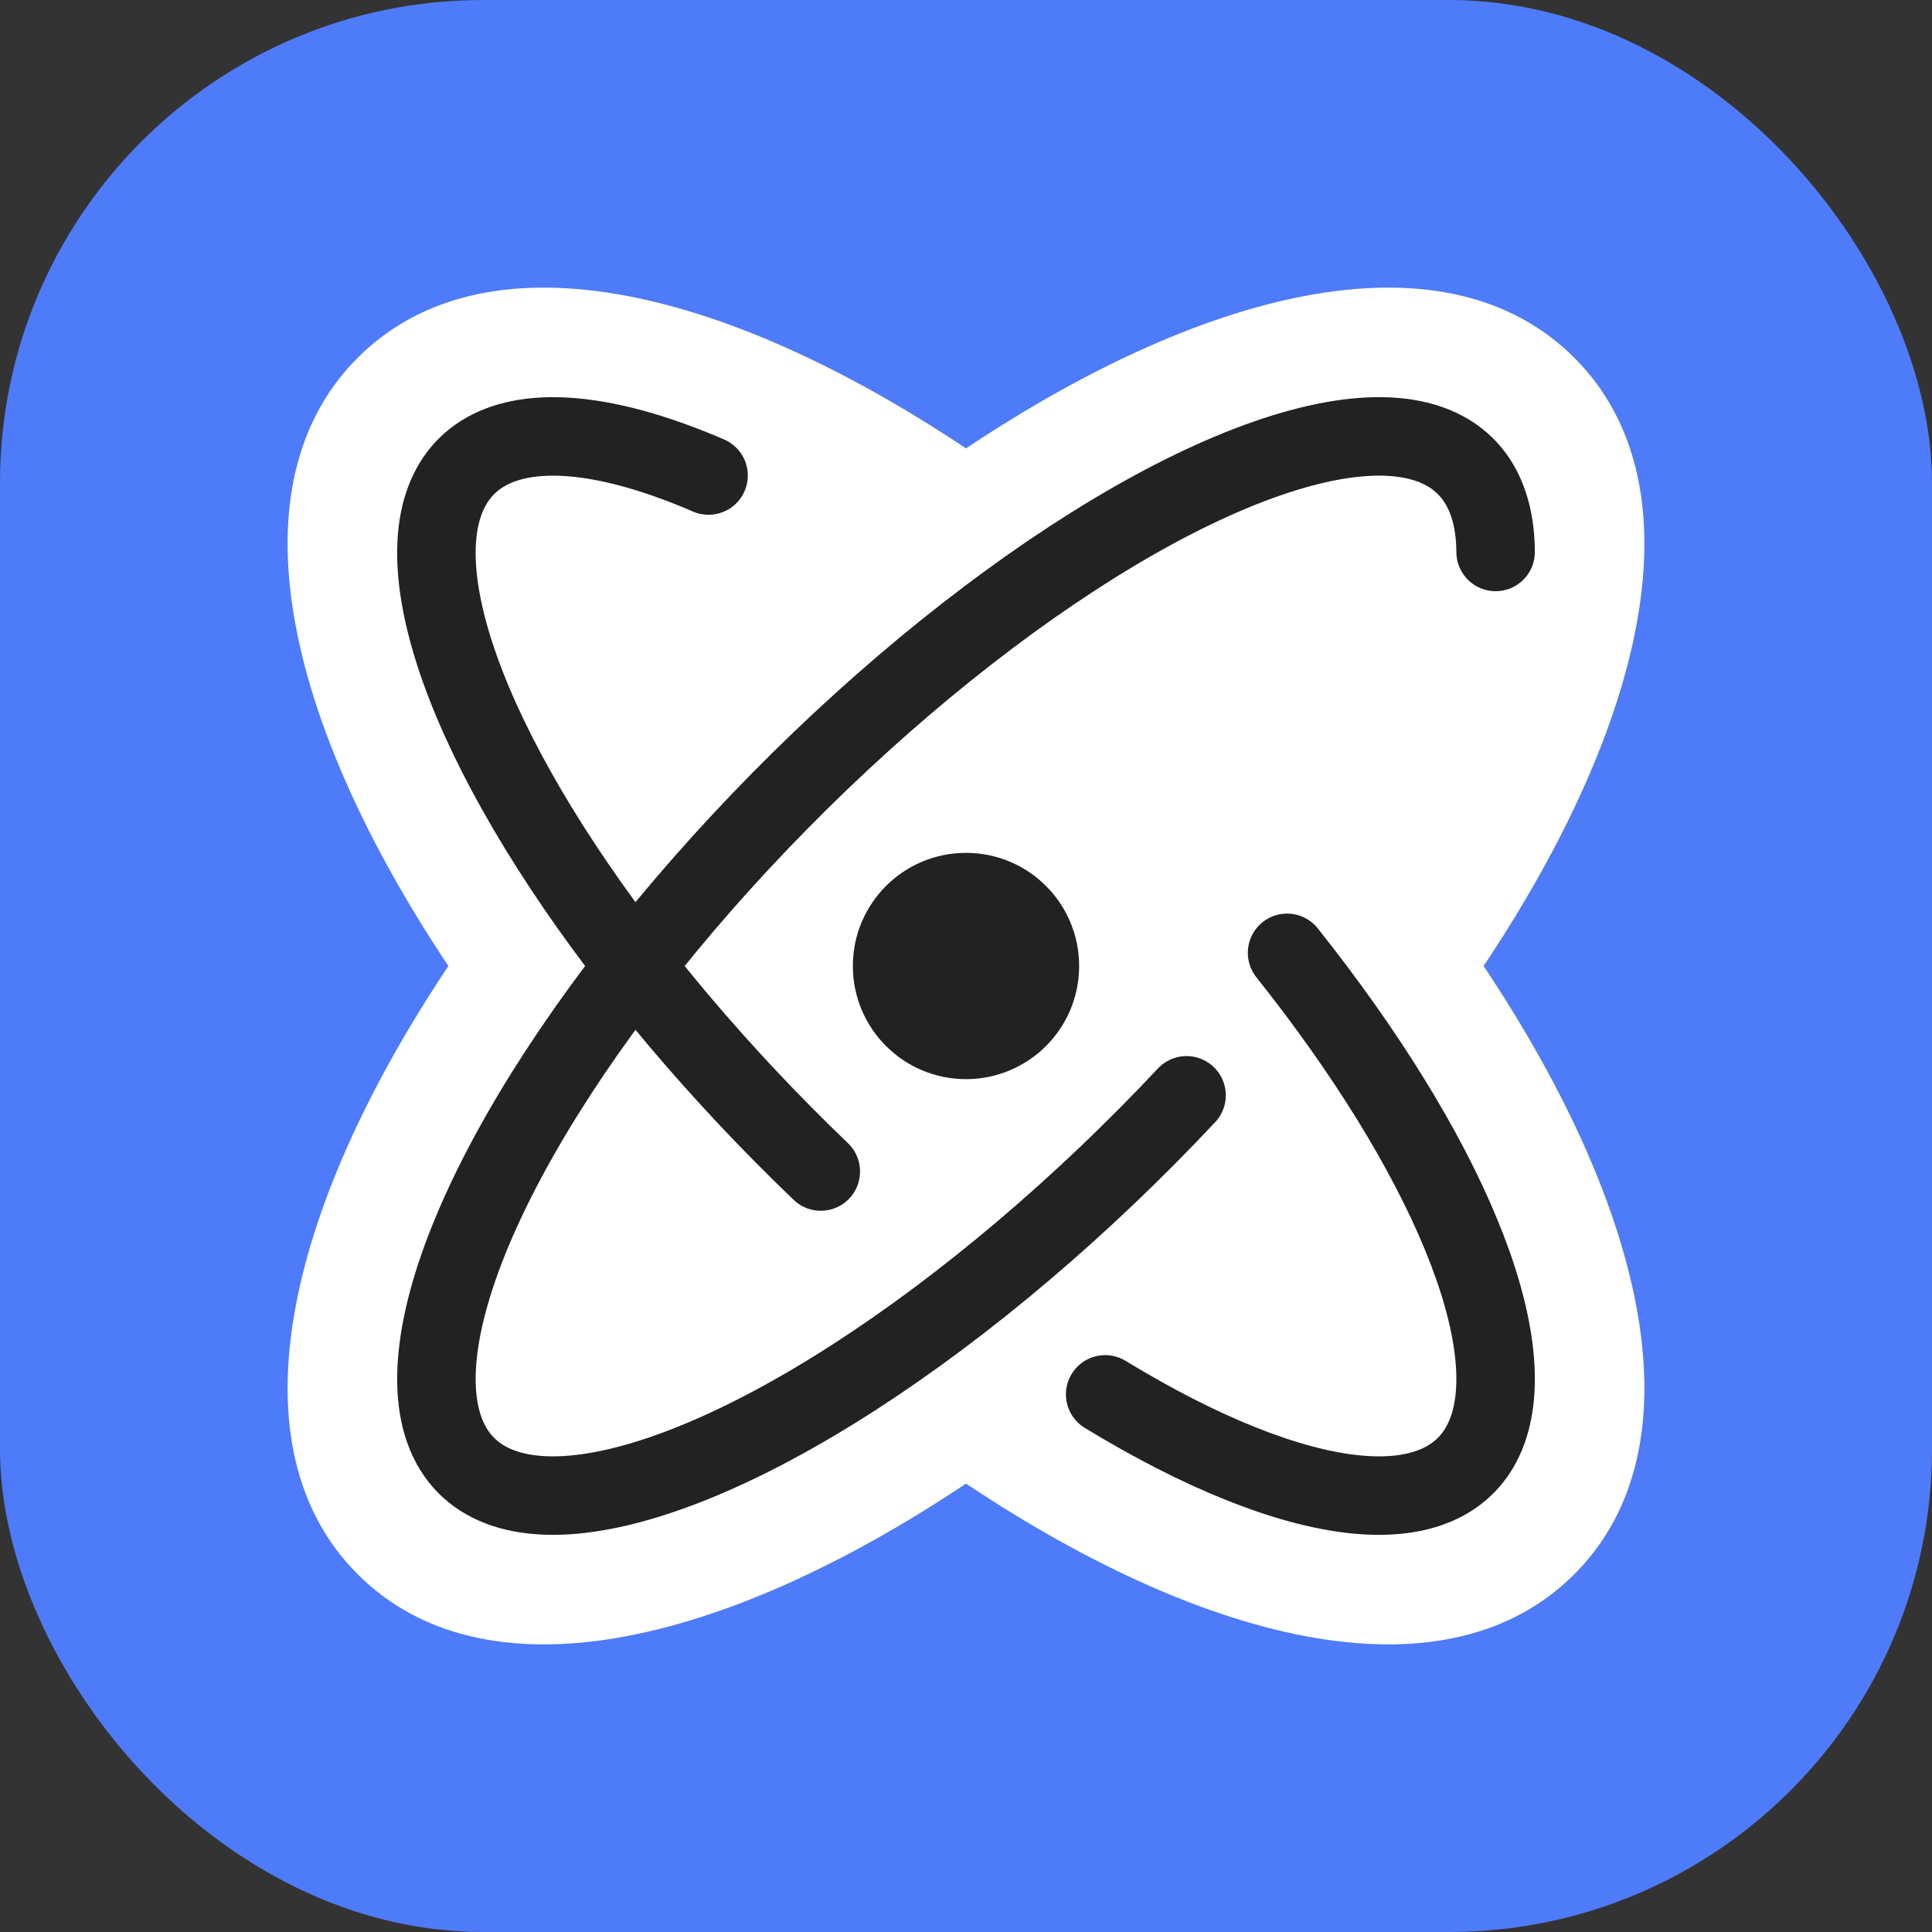
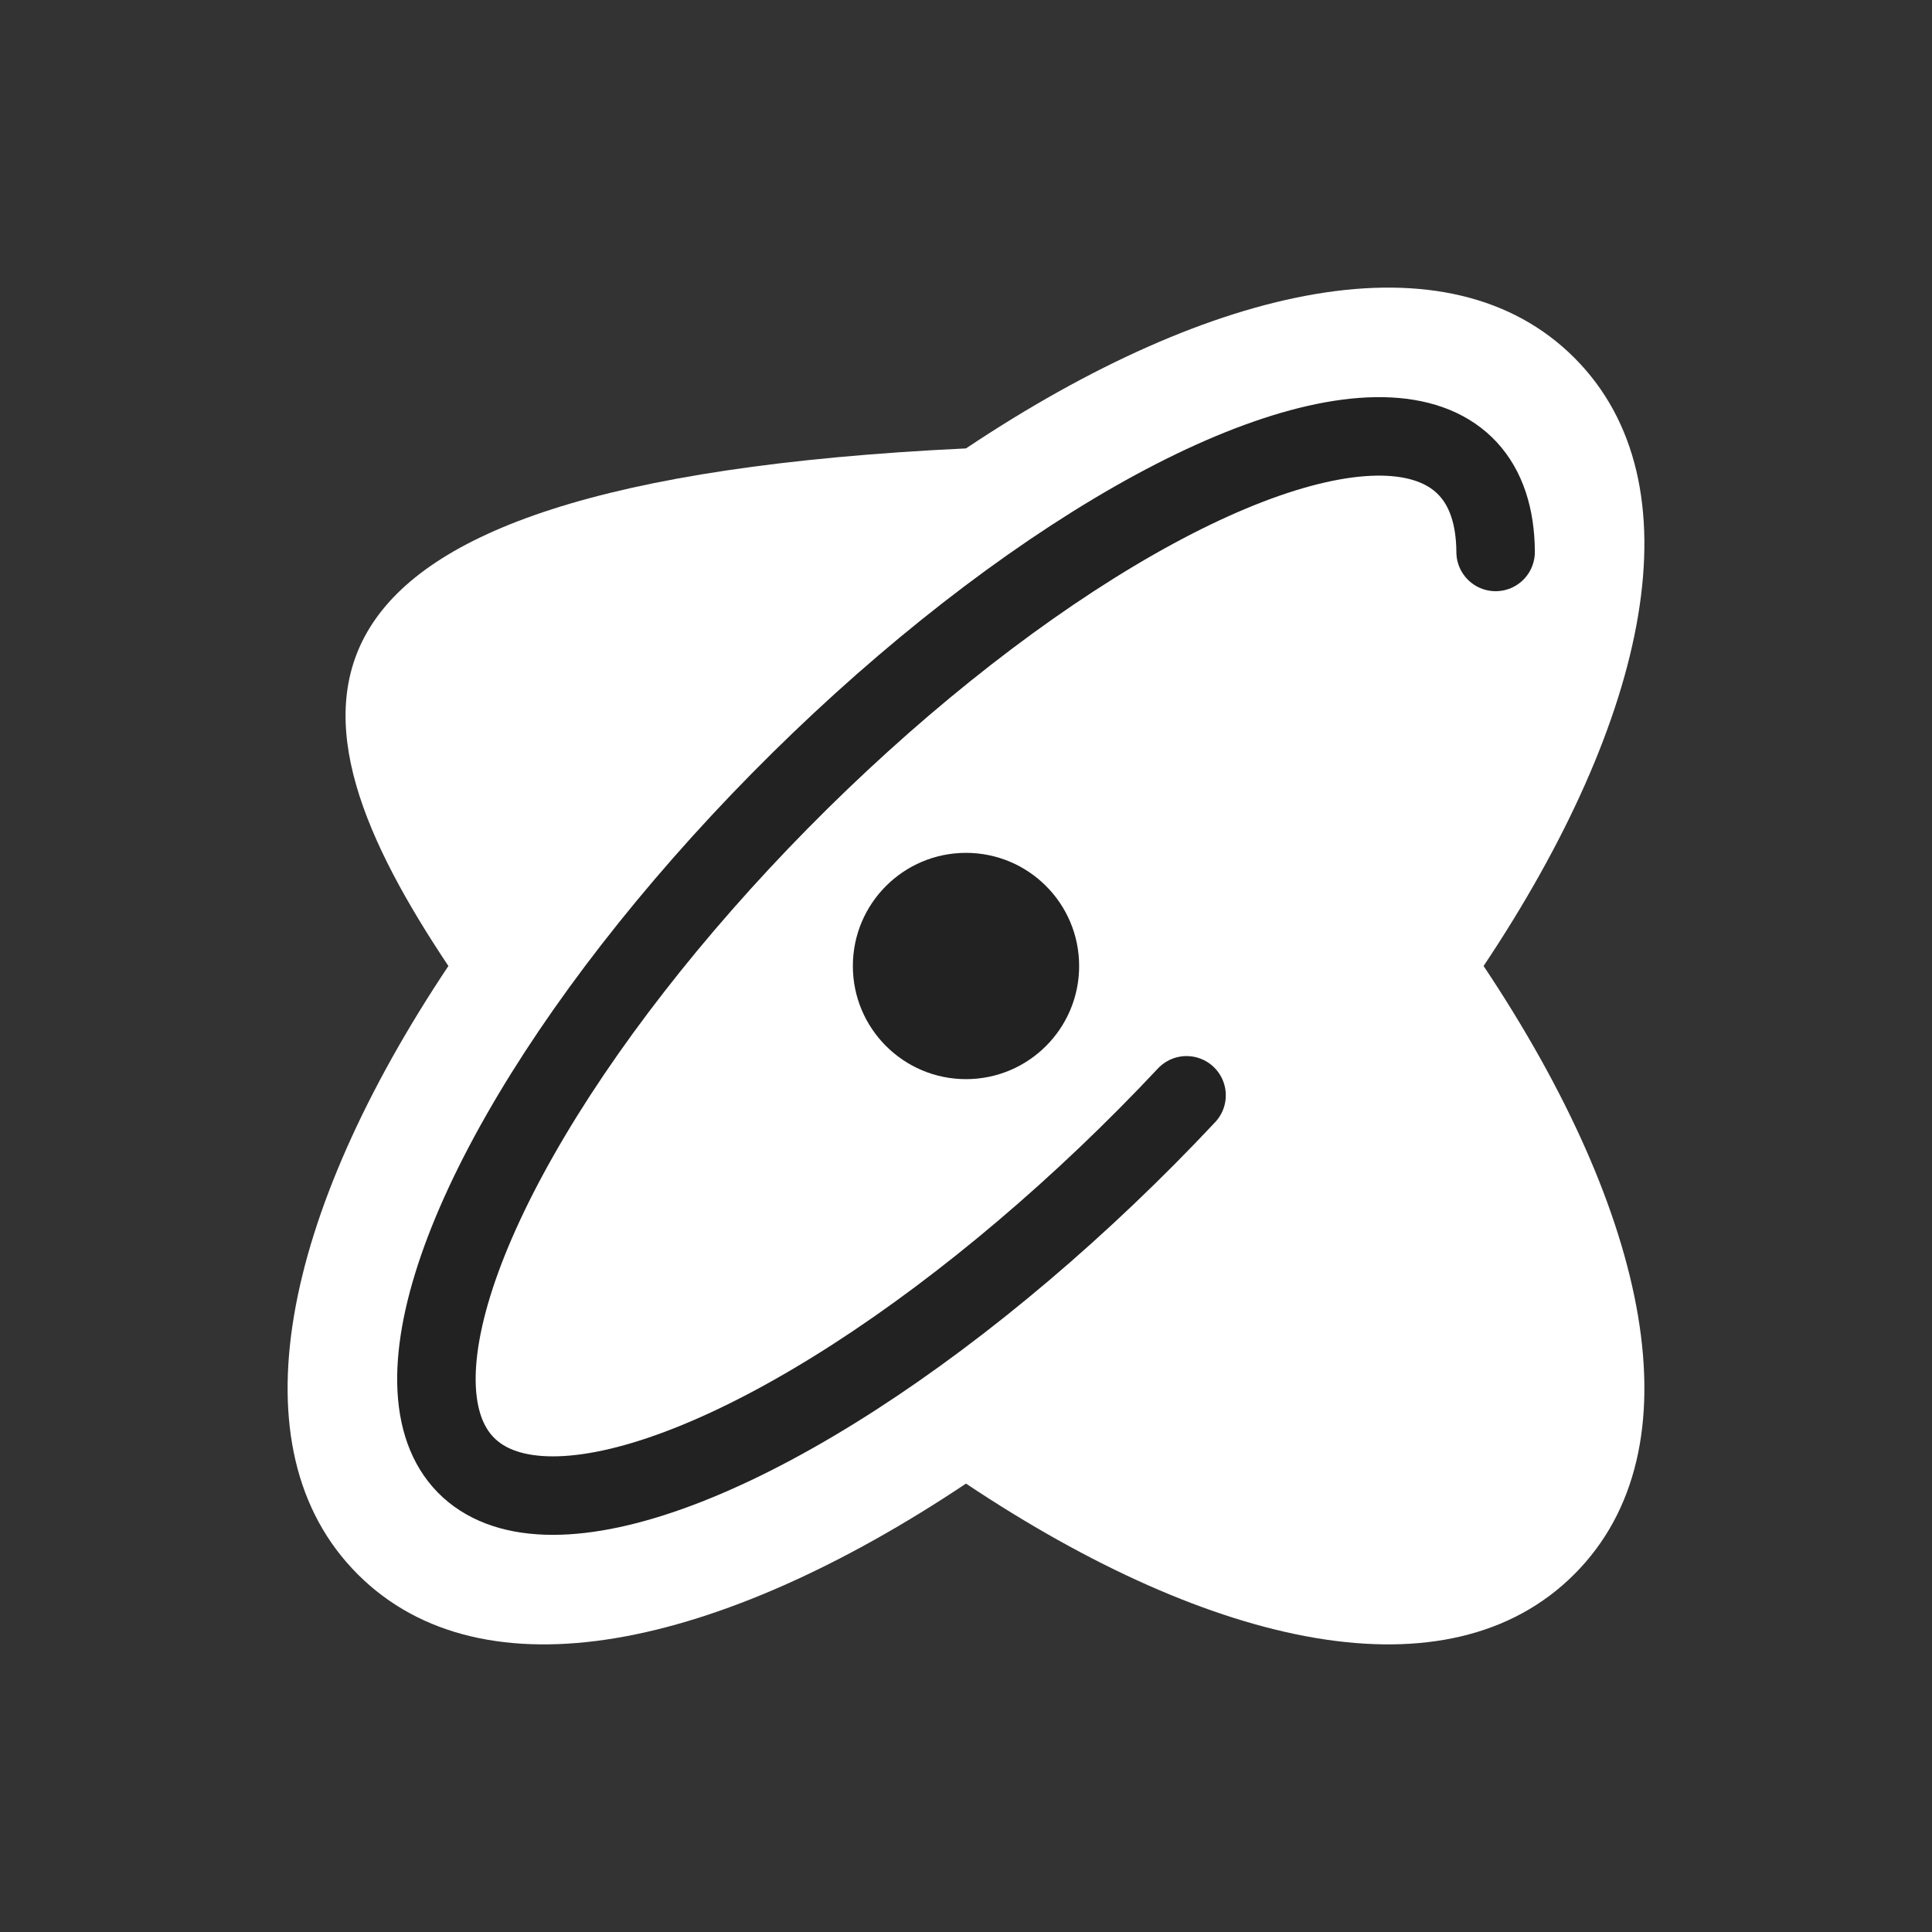
<svg xmlns="http://www.w3.org/2000/svg" width="32" height="32" viewBox="0 0 32 32" fill="none">
  <rect x="0" y="0" width="32" height="32" fill="#333333" stroke="none" />
-   <rect width="32" height="32" rx="8" fill="#4E7BF9" />
-   <path fill-rule="evenodd" clip-rule="evenodd" d="M16 7.427C11.897 4.688 8.004 3.845 5.925 5.925C3.845 8.004 4.688 11.897 7.427 16C4.688 20.103 3.845 23.996 5.925 26.075C8.004 28.155 11.897 27.312 16 24.573C20.103 27.312 23.996 28.155 26.075 26.075C28.155 23.996 27.312 20.103 24.573 16C27.312 11.897 28.155 8.004 26.075 5.925C23.996 3.845 20.103 4.688 16 7.427Z" fill="white" />
+   <path fill-rule="evenodd" clip-rule="evenodd" d="M16 7.427C3.845 8.004 4.688 11.897 7.427 16C4.688 20.103 3.845 23.996 5.925 26.075C8.004 28.155 11.897 27.312 16 24.573C20.103 27.312 23.996 28.155 26.075 26.075C28.155 23.996 27.312 20.103 24.573 16C27.312 11.897 28.155 8.004 26.075 5.925C23.996 3.845 20.103 4.688 16 7.427Z" fill="white" />
  <circle cx="16" cy="16" r="1.874" fill="#222222" />
  <path d="M24.772 9.142C24.766 7.961 24.147 7.291 23.007 7.232C21.867 7.174 20.268 7.73 18.449 8.818C16.63 9.906 14.689 11.466 12.915 13.267C11.142 15.067 9.631 17.01 8.611 18.805C7.59 20.6 7.113 22.151 7.252 23.225C7.391 24.299 8.137 24.84 9.38 24.765C10.623 24.69 12.296 24.005 14.148 22.811C15.999 21.617 17.931 19.979 19.653 18.142" stroke="#222222" stroke-width="1.3" stroke-linecap="round" stroke-linejoin="round" />
-   <path d="M21.318 15.782C22.62 17.418 23.617 19.032 24.199 20.444C24.781 21.854 24.923 23.005 24.609 23.766C24.296 24.527 23.539 24.867 22.425 24.749C21.311 24.63 19.884 24.057 18.305 23.095" stroke="#222222" stroke-width="1.3" stroke-linecap="round" stroke-linejoin="round" />
-   <path d="M13.595 19.404C11.927 17.805 10.437 16.043 9.314 14.339C8.191 12.636 7.485 11.068 7.286 9.834C7.087 8.6 7.404 7.755 8.196 7.407C8.988 7.059 10.22 7.222 11.736 7.876" stroke="#222222" stroke-width="1.3" stroke-linecap="round" stroke-linejoin="round" />
</svg>